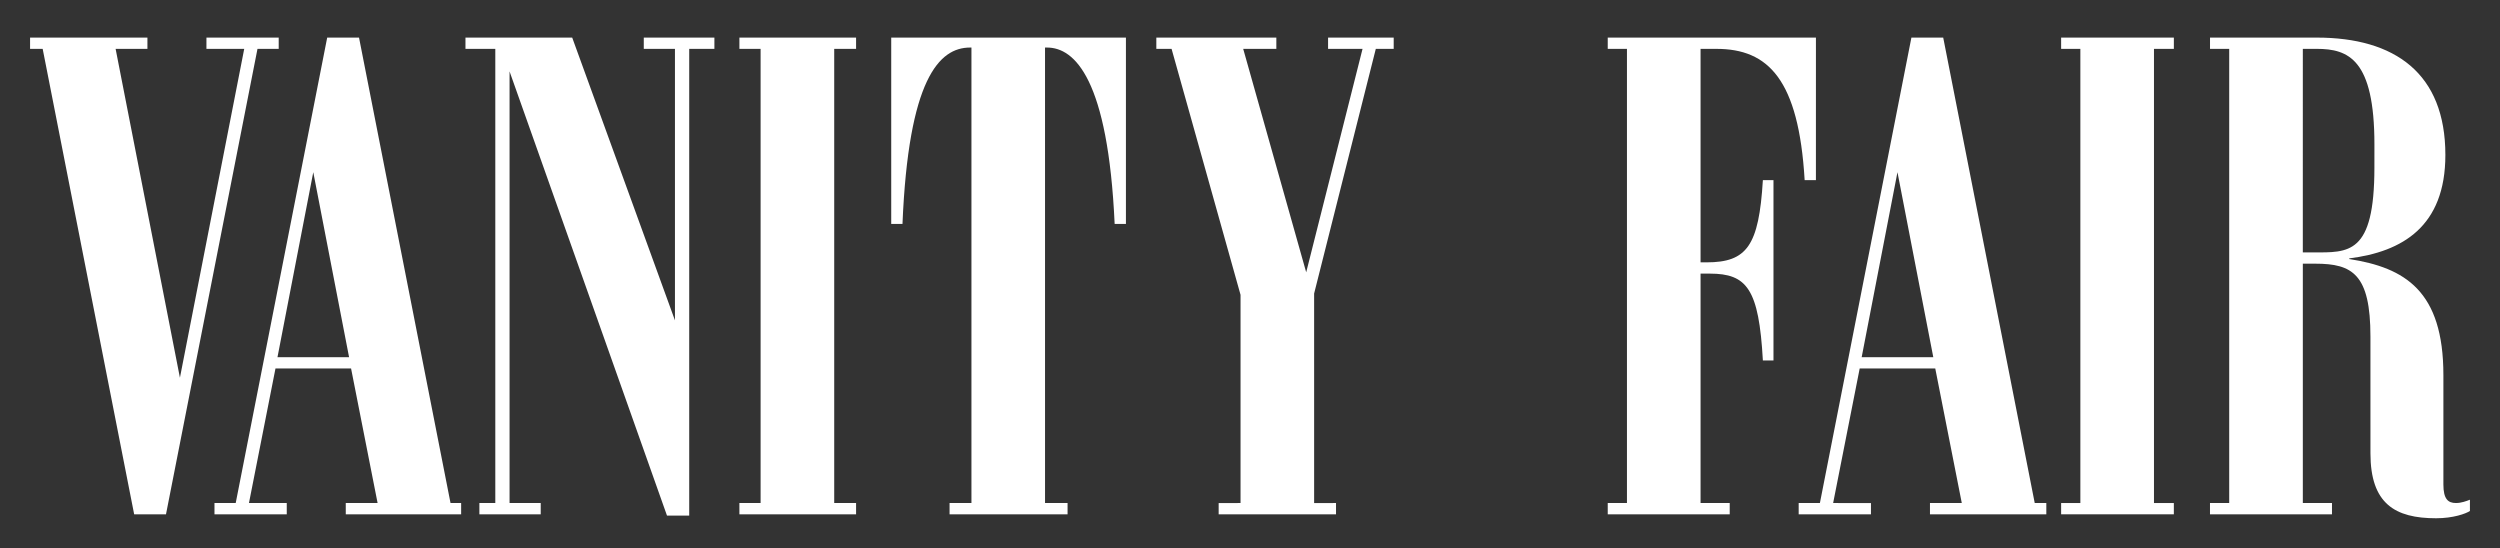
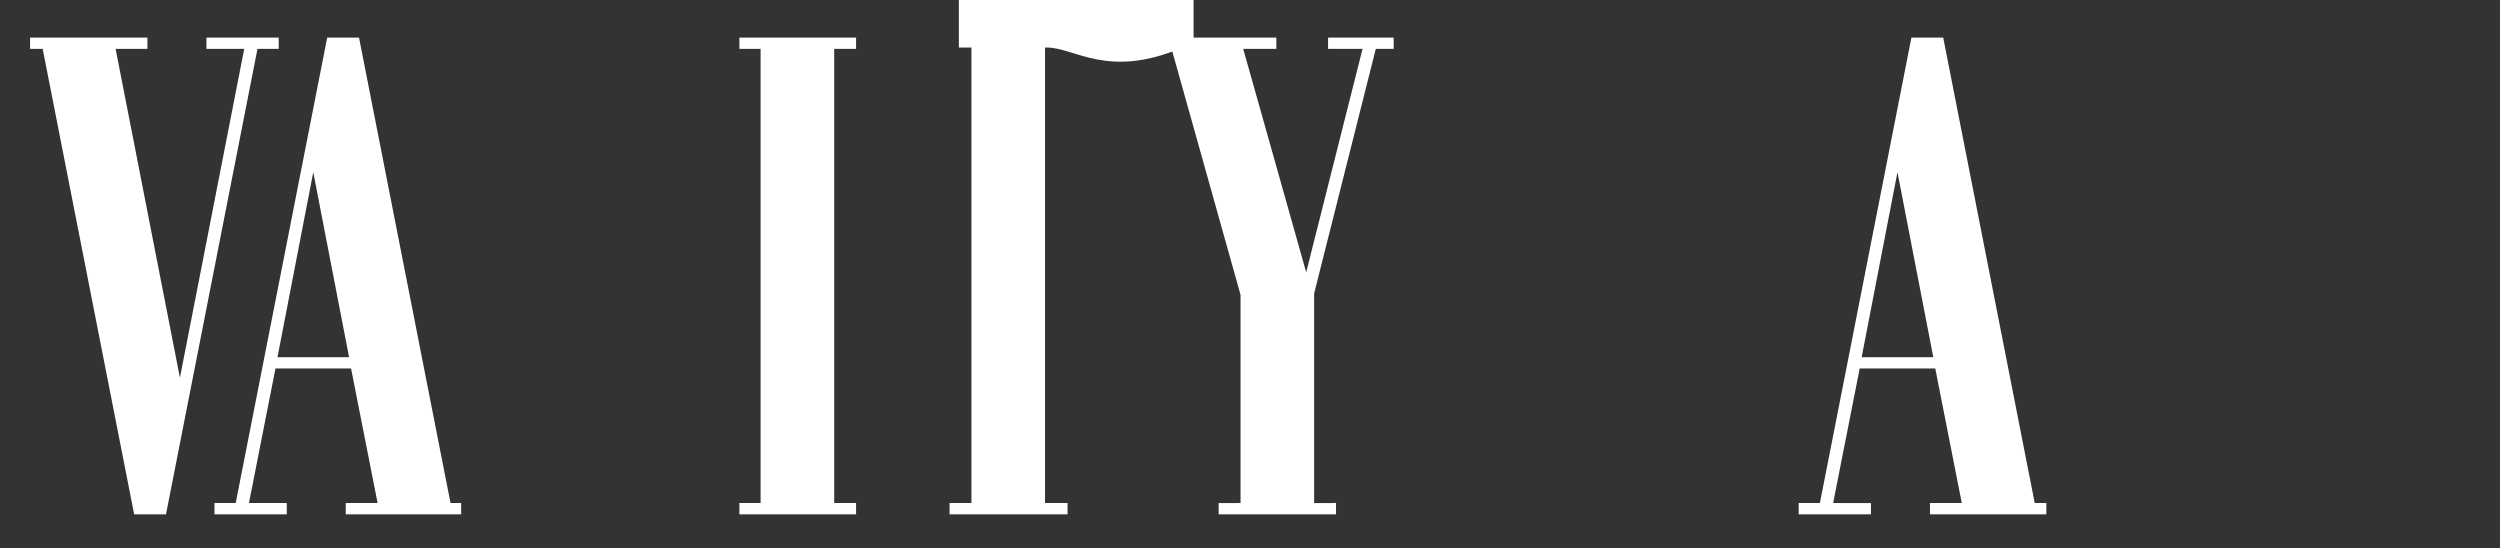
<svg xmlns="http://www.w3.org/2000/svg" version="1.1" id="Layer_1" x="0px" y="0px" width="166.252" height="36.465" viewBox="0 0 166.252 36.465" enable-background="new 0 0 162.25 31.966" xml:space="preserve">
  <rect x="0" y="0" width="166.252" height="36.465" fill="#333333" stroke="none" />
  <polygon id="polygon3" transform="translate(2,2.5)" style="fill:#ffffff" points="15.123,0.75 9.038,31.703 6.922,31.702 0.838,0.75 0,0.75 0,0 7.804,0 7.804,0.75 5.688,0.75 9.965,22.619 14.241,0.75 11.728,0.75 11.729,0 16.534,0 16.534,0.75 " />
  <path id="path5" style="fill:#ffffff" d="m 18.453,23.752 4.761,0.001 -2.381,-12.302 -2.38,12.301 z m -4.189,9.7 1.411,0 6.084,-30.952 2.116,0 6.085,30.952 0.706,0 0,0.75 -7.672,0 -0.001,-0.75 2.117,0 -1.764,-8.95 -5.026,0 -1.764,8.95 2.513,0 0.001,0.75 -4.807,0 0,-0.75 z" />
-   <polygon id="polygon7" transform="translate(2,2.5)" style="fill:#ffffff" points="43.833,0.75 43.833,31.79 42.356,31.79 31.886,2.249 31.886,30.952 33.958,30.952 33.958,31.702 29.879,31.702 29.879,30.952 30.938,30.952 30.938,0.75 28.954,0.75 28.954,0 36.052,0 42.885,18.805 42.885,0.75 40.812,0.75 40.812,0 45.508,0 45.508,0.75" />
  <polygon id="polygon9" transform="translate(2,2.5)" style="fill:#ffffff" points="47.171,31.702 47.17,30.952 48.581,30.952 48.581,0.75 47.171,0.75 47.171,0 54.93,0 54.93,0.75 53.476,0.75 53.476,30.952 54.93,30.952 54.93,31.702" />
-   <path id="path11" style="fill:#ffffff" d="m 63.147,34.202 0,-0.75 1.455,0 0,-30.29 -0.088,0 c -2.072,0 -4.1,2.116 -4.498,11.728 l -0.749,0 0,-12.39 15.608,0 0,12.39 -0.75,0 C 73.685,5.279 71.48,3.162 69.628,3.162 l -0.133,0 10e-4,30.29 1.498,0 0,0.75 -7.847,0 z" />
+   <path id="path11" style="fill:#ffffff" d="m 63.147,34.202 0,-0.75 1.455,0 0,-30.29 -0.088,0 l -0.749,0 0,-12.39 15.608,0 0,12.39 -0.75,0 C 73.685,5.279 71.48,3.162 69.628,3.162 l -0.133,0 10e-4,30.29 1.498,0 0,0.75 -7.847,0 z" />
  <polygon id="polygon13" transform="translate(2,2.5)" style="fill:#ffffff" points="86.318,0.75 86.318,0 90.682,0 90.682,0.75 89.492,0.75 85.39,17.02 85.391,30.953 86.846,30.952 86.846,31.702 79.042,31.703 79.042,30.953 80.497,30.952 80.497,17.107 75.911,0.75 74.897,0.75 74.897,0 82.878,0 82.878,0.75 80.674,0.75 84.863,15.608 88.61,0.75" />
-   <path id="path15" style="fill:#ffffff" d="m 106.916,34.202 0,-0.75 1.278,0 0,-30.202 -1.278,0 0,-0.75 13.845,0 -10e-4,9.48 -0.749,0 c -0.396,-6.702 -2.425,-8.73 -5.863,-8.73 l -1.059,0 0,14.197 0.396,0 c 2.689,0 3.482,-1.102 3.748,-5.467 l 0.705,0 0,11.992 -0.705,0 c -0.265,-4.762 -1.059,-5.775 -3.528,-5.776 l -0.616,10e-4 0,15.254 1.939,0 0,0.751 -8.112,0 z" />
  <path id="path17" style="fill:#ffffff" d="m 123.803,23.752 4.762,0 -2.382,-12.301 -2.38,12.301 z m -4.189,9.7 1.411,0 6.085,-30.952 2.115,0 6.086,30.952 0.771,0 0,0.75 -7.738,0 0,-0.75 2.116,0 -1.764,-8.95 -5.025,0 -1.766,8.95 2.515,0.001 0,0.75 -4.807,-0.001 0,-0.75 z" />
-   <polygon id="polygon19" transform="translate(2,2.5)" style="fill:#ffffff" points="135.067,31.702 135.067,30.952 136.346,30.952 136.346,0.75 135.067,0.75 135.067,0 142.563,0 142.563,0.75 141.241,0.75 141.241,30.952 142.562,30.952 142.562,31.702" />
-   <path id="path21" style="fill:#ffffff" d="m 153.14,3.25 -10e-4,13.536 0.662,0 c 2.381,0 4.1,0.177 4.099,-5.644 l 0.001,-1.543 c 0,-5.645 -1.719,-6.35 -3.836,-6.35 l -0.925,0 z m 4.497,26.896 -0.001,-7.761 c 0.001,-4.145 -1.19,-4.85 -3.659,-4.85 l -0.837,0 0,15.917 1.939,0 0,0.75 -8.113,0 0,-0.75 1.278,0 0,-30.202 -1.276,0 0,-0.75 7.098,0 c 5.203,0 8.553,2.381 8.554,7.805 -0.001,4.762 -2.866,6.437 -6.393,6.878 l 0,0.044 c 3.703,0.573 6.261,2.117 6.261,7.717 l 0,7.274 c 0,0.97 0.309,1.234 0.837,1.234 0.353,0 0.705,-0.132 0.927,-0.221 l 0,0.75 c -0.265,0.177 -1.104,0.484 -2.249,0.484 -2.735,10e-4 -4.366,-0.969 -4.366,-4.319 z" />
</svg>